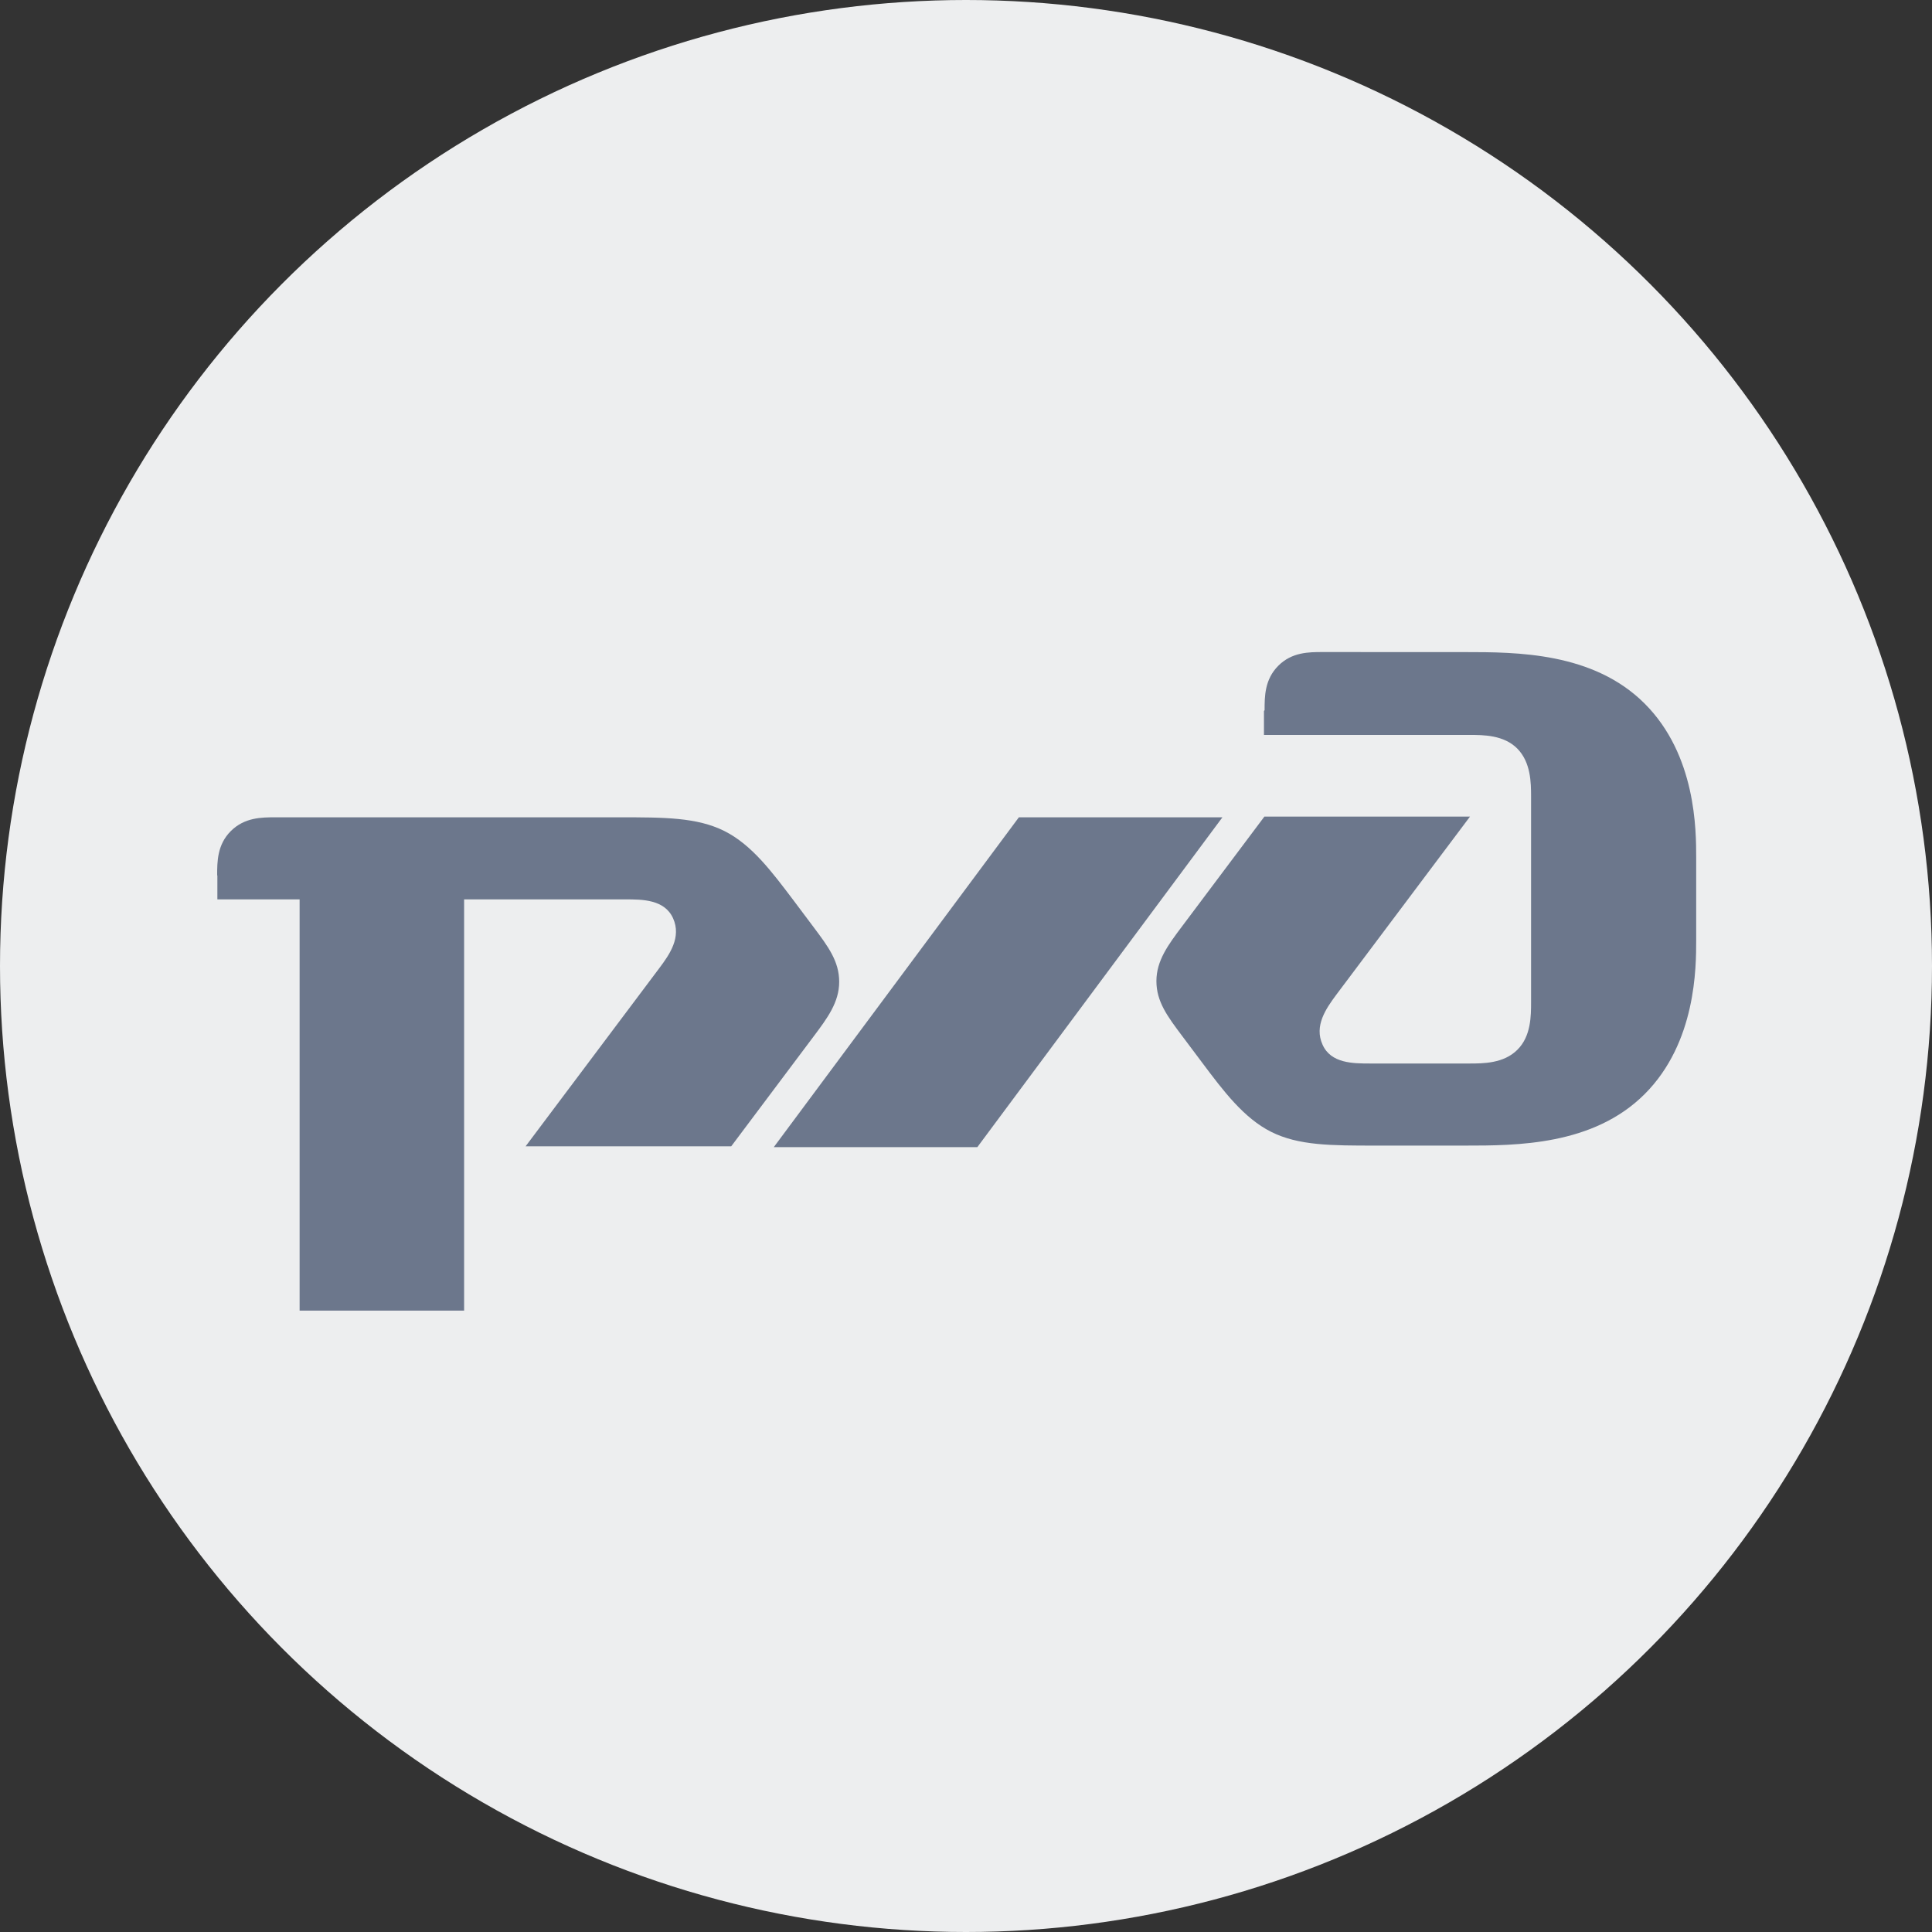
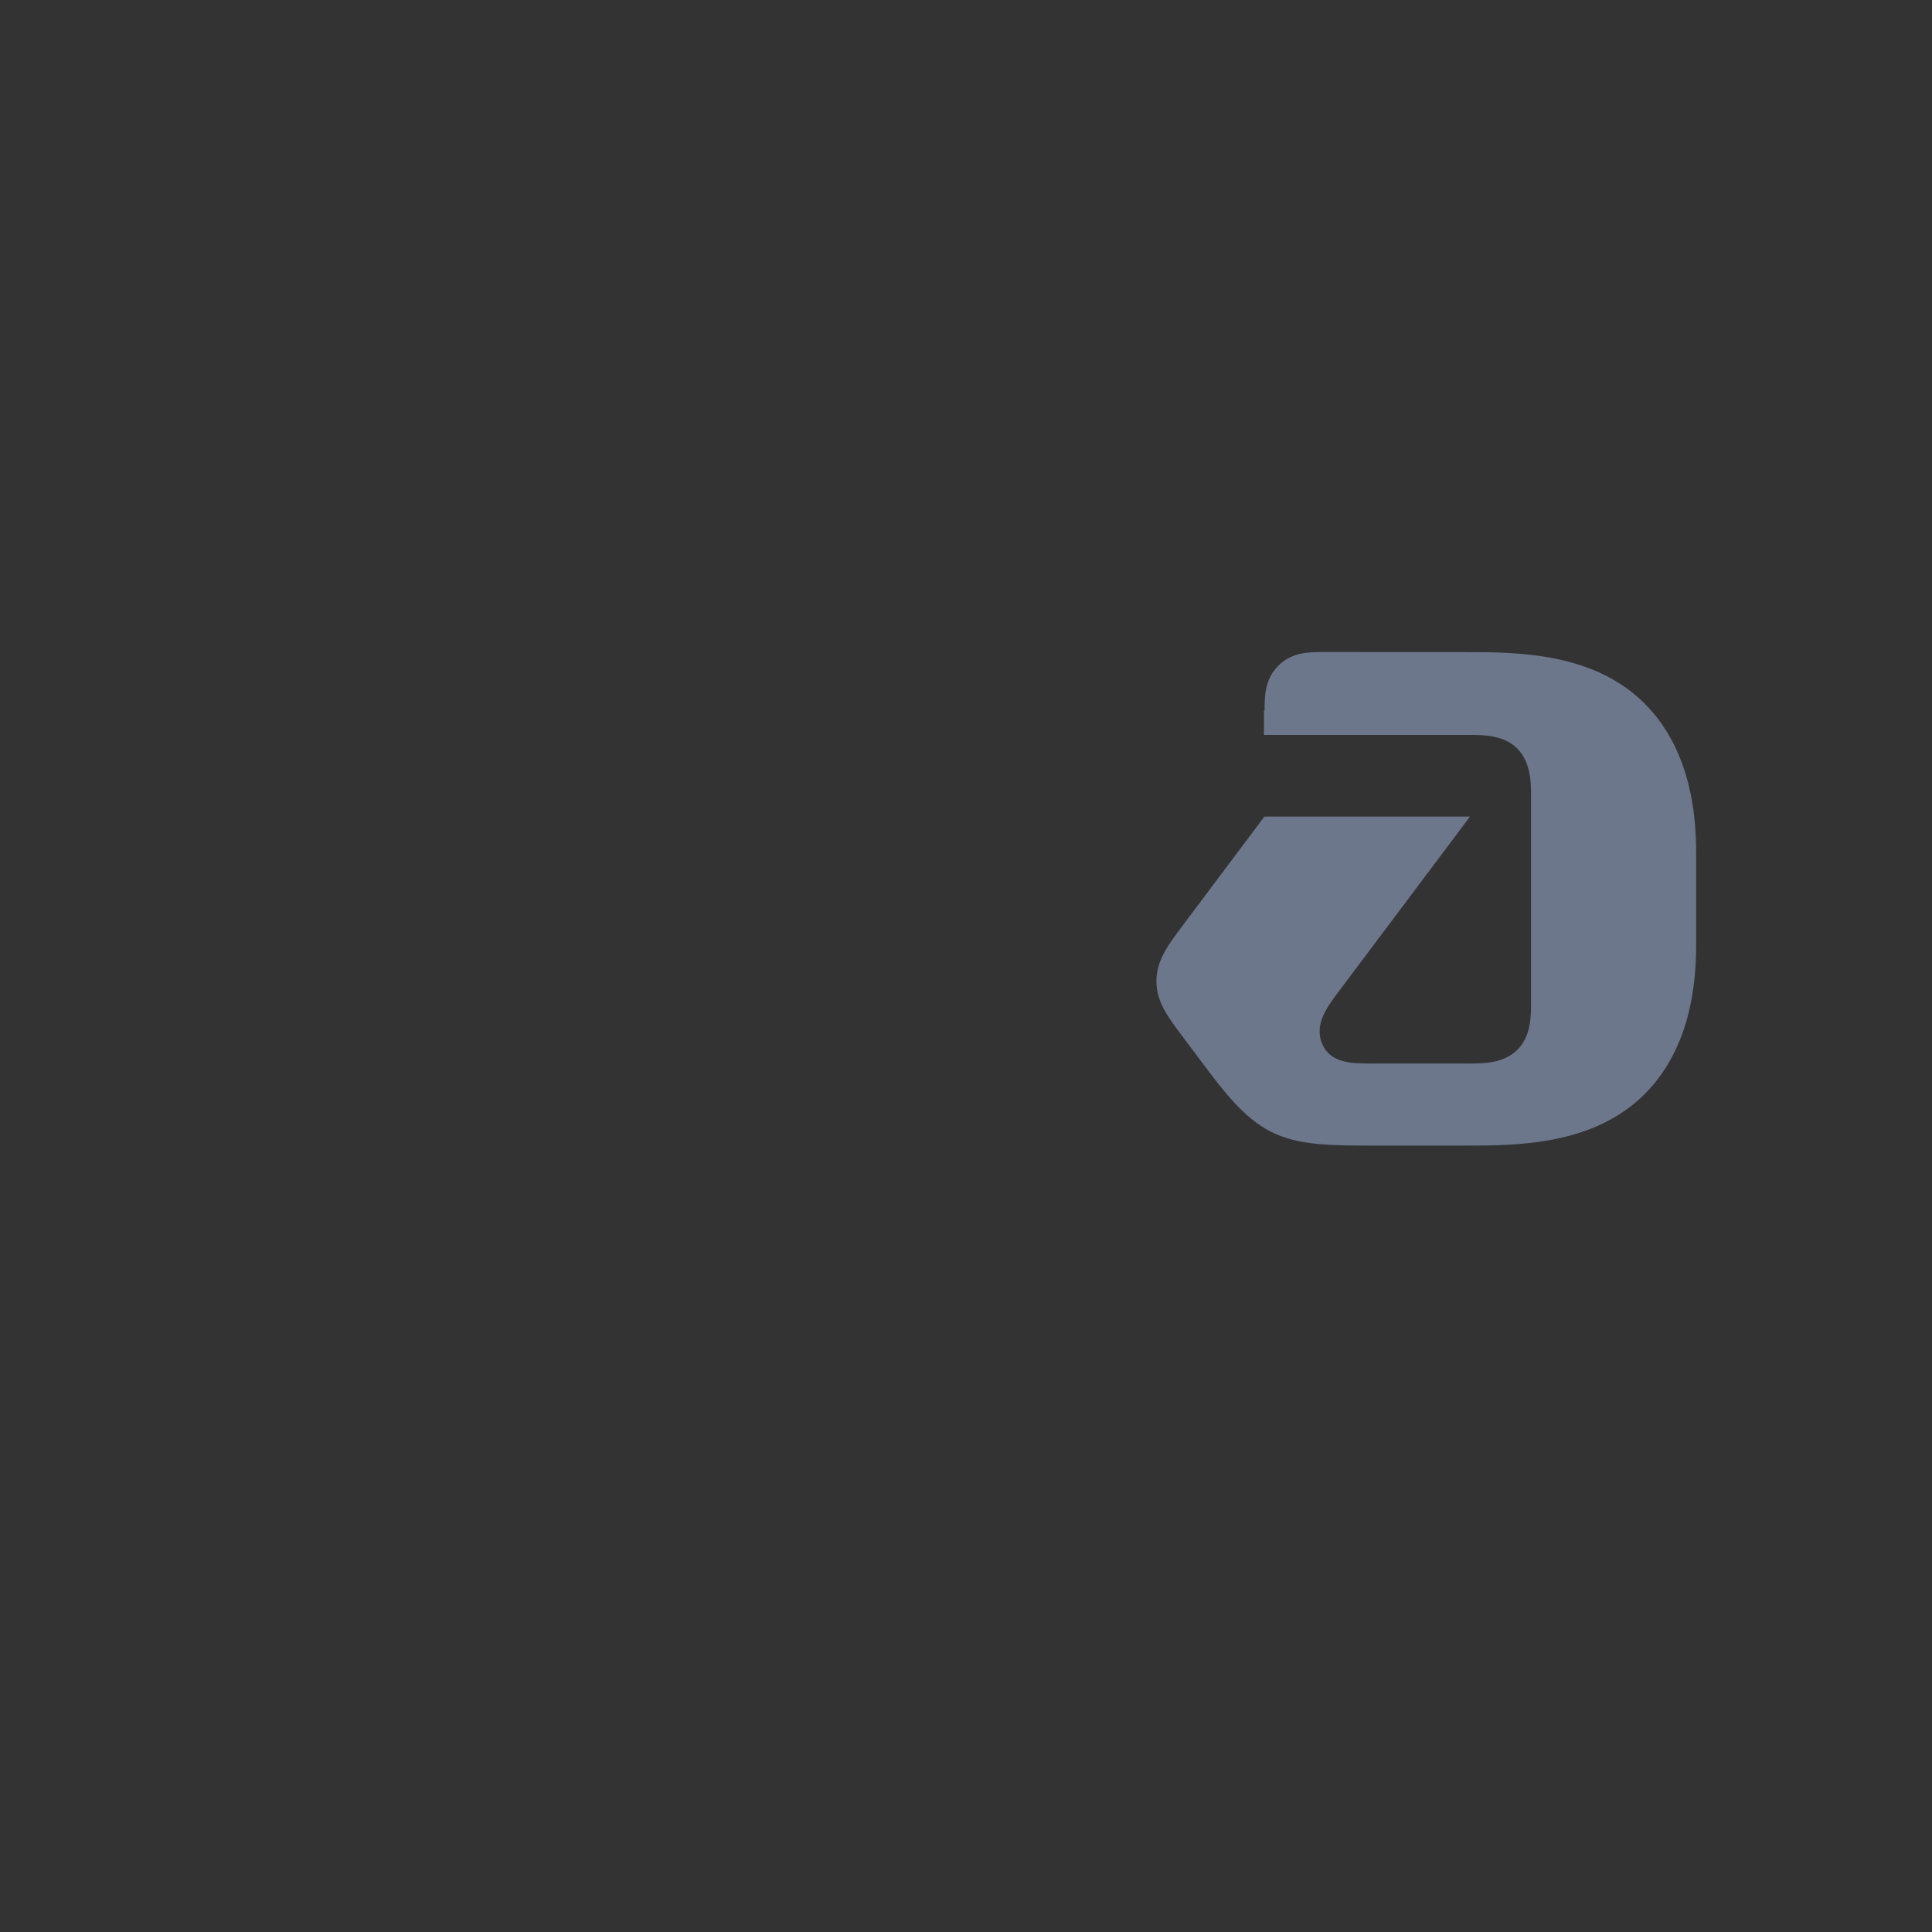
<svg xmlns="http://www.w3.org/2000/svg" width="160" height="160" viewBox="0 0 160 160" fill="none">
  <rect x="0" y="0" width="160" height="160" fill="#333333" stroke="none" />
-   <circle cx="80" cy="80" r="80" fill="#EDEEEF" />
  <path d="M104.676 58.879V60.864H121.705C122.84 60.864 124.543 60.864 125.661 61.999C126.779 63.134 126.797 64.837 126.797 65.955V82.984C126.797 84.119 126.797 85.822 125.661 86.94C124.526 88.075 122.823 88.075 121.705 88.075H113.483C112.066 88.075 110.218 88.075 109.527 86.513C108.818 84.952 109.81 83.534 110.662 82.385L121.739 67.627H104.711L97.899 76.709C96.757 78.23 95.769 79.547 95.769 81.25C95.769 82.953 96.688 84.178 97.899 85.791L99.602 88.062C101.305 90.332 103.008 92.603 105.278 93.738C107.549 94.873 110.232 94.873 113.947 94.873H121.309C125.575 94.873 131.94 94.873 136.205 90.607C140.471 86.341 140.471 80.115 140.471 77.844V71.033C140.471 68.762 140.471 62.535 136.205 58.27C131.94 54.004 125.575 54.004 121.309 54.004L109.544 54C108.409 54 106.991 54 105.863 55.135C104.728 56.27 104.728 57.688 104.728 58.816" fill="#6C778C" />
-   <path d="M84.379 67.686H101.236L80.939 95.001H64.082L84.379 67.686Z" fill="#6C778C" />
-   <path d="M17.984 72.502C17.984 71.367 17.984 69.949 19.12 68.821C20.255 67.692 21.672 67.686 22.801 67.686H51.32C55.001 67.686 57.718 67.686 59.989 68.821C62.26 69.956 63.945 72.227 65.665 74.497L67.368 76.768C68.576 78.378 69.498 79.606 69.498 81.309C69.498 83.012 68.51 84.329 67.368 85.85L60.557 94.932H43.528L54.605 80.173C55.455 79.038 56.449 77.621 55.74 76.045C55.032 74.483 53.188 74.483 51.784 74.483H38.436V108.541H24.813V74.483H18.002V72.495" fill="#6C778C" />
</svg>